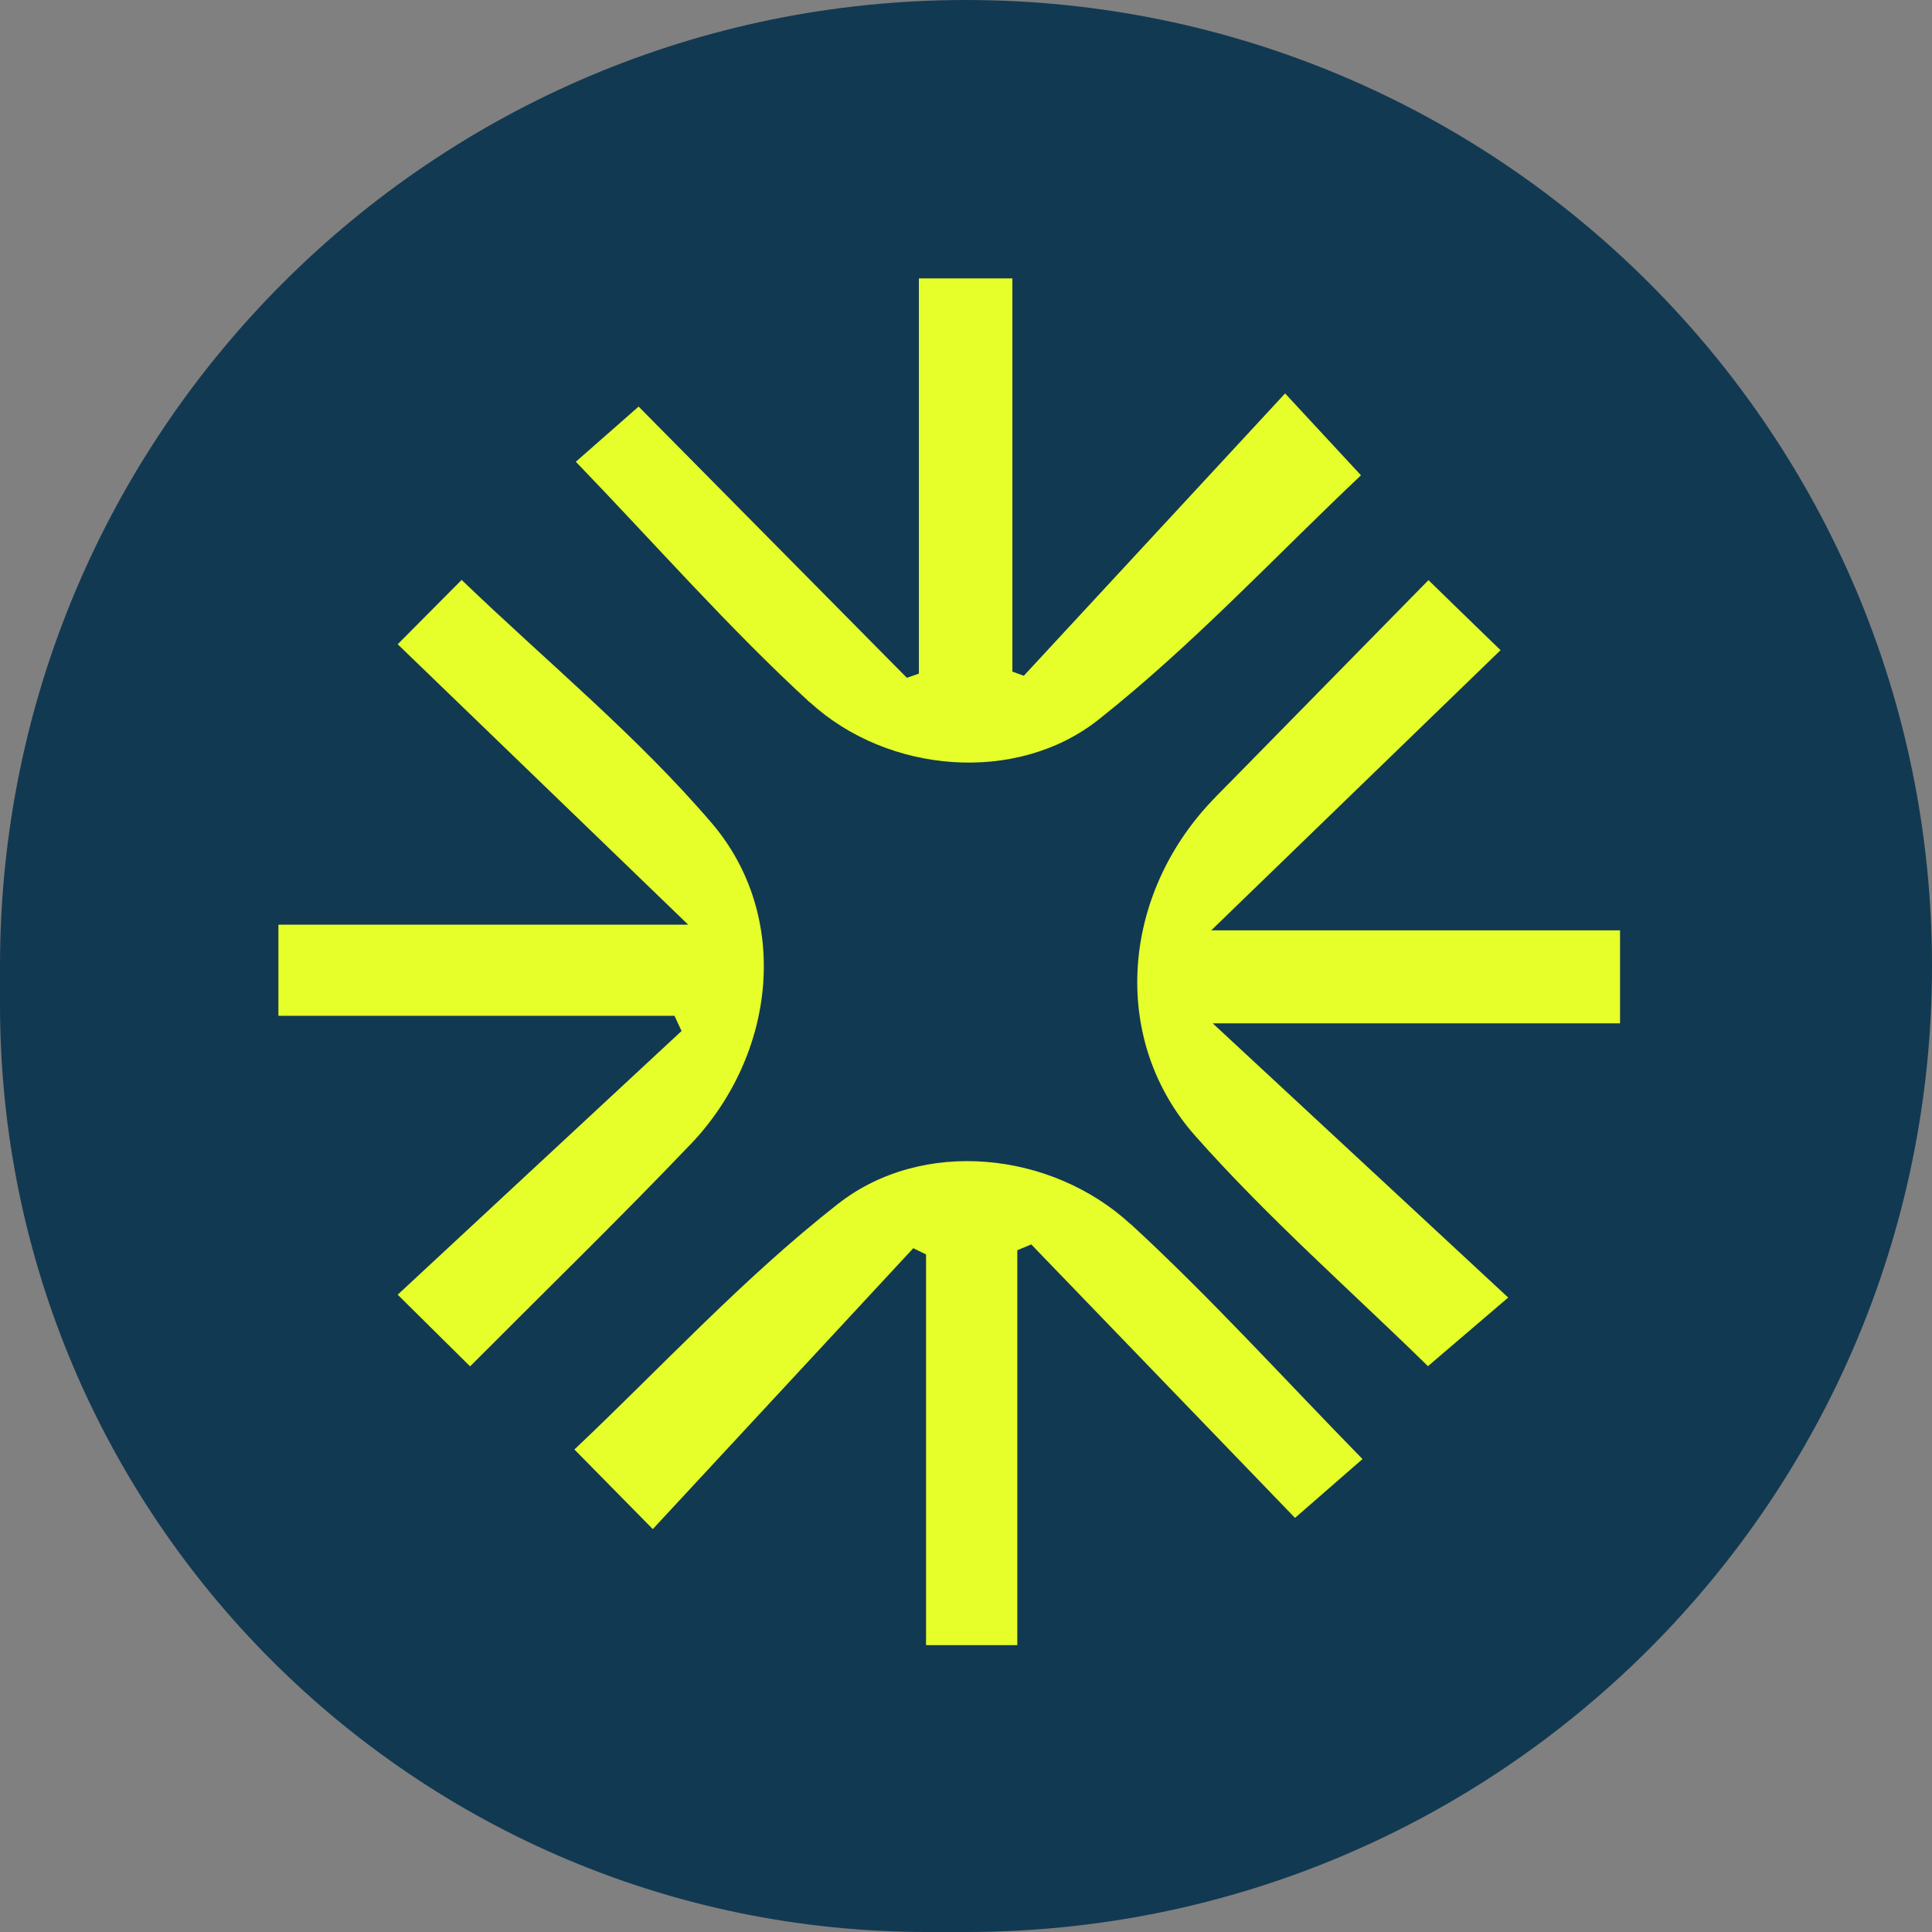
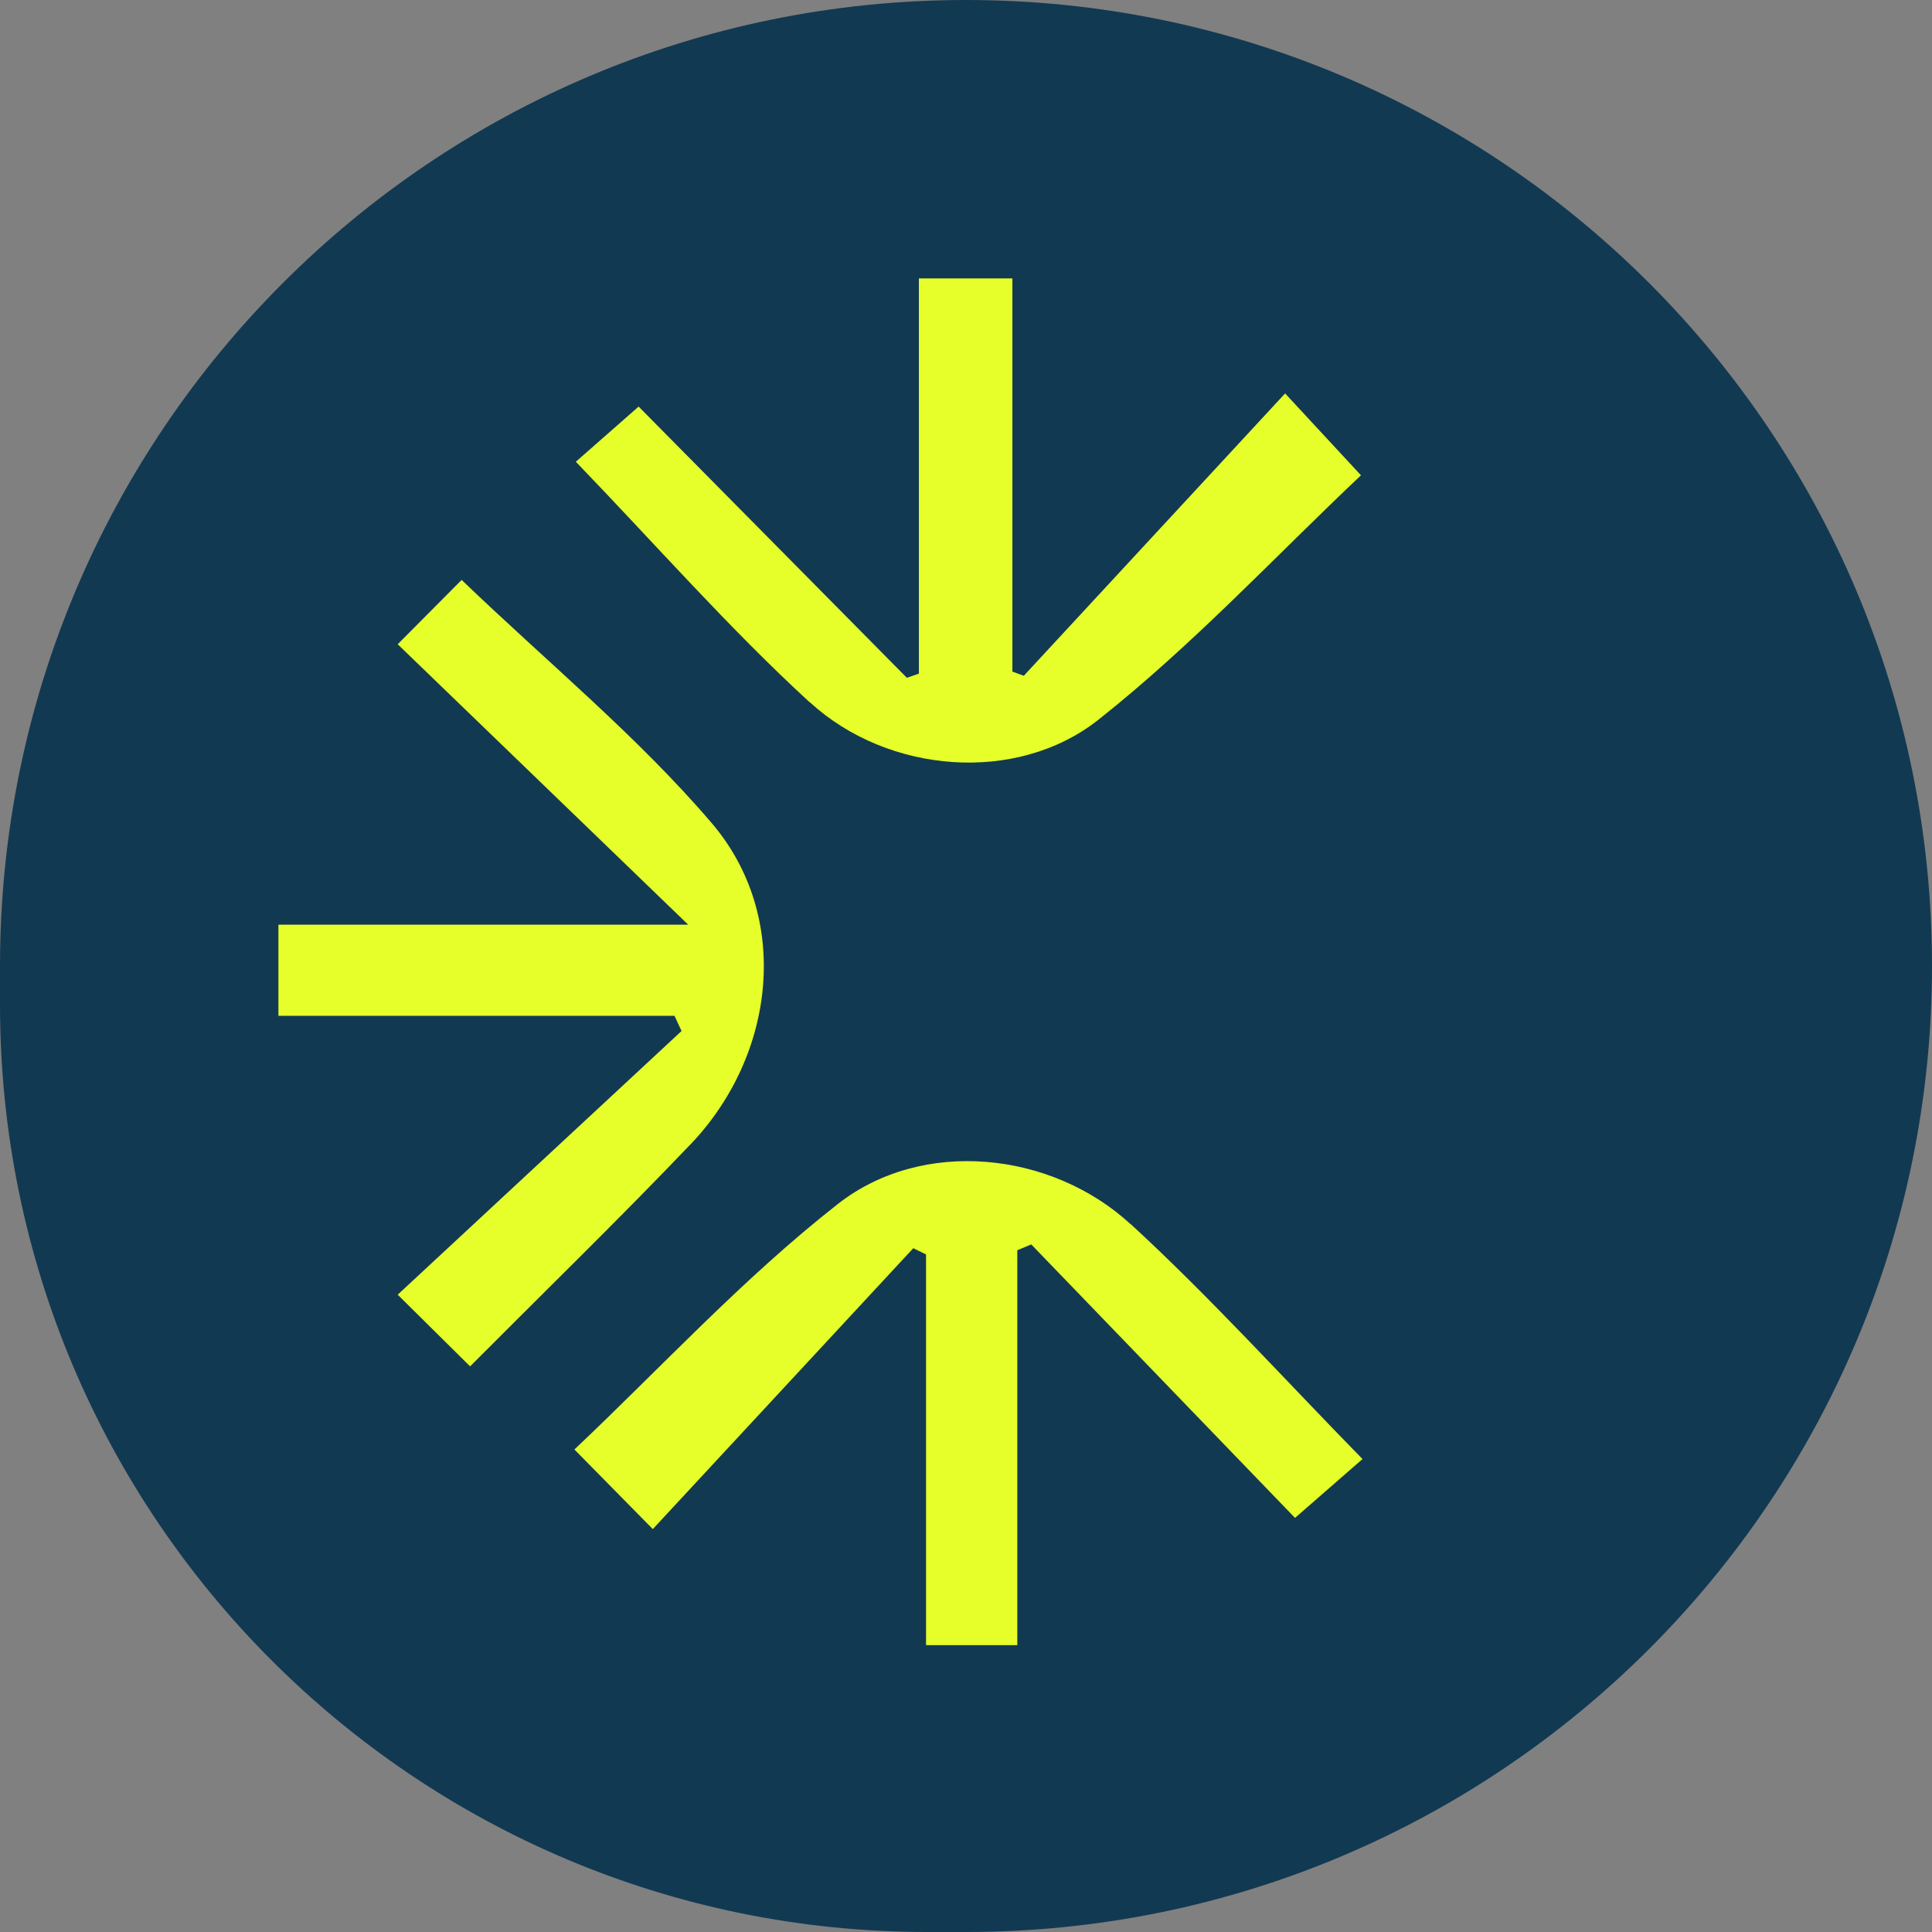
<svg xmlns="http://www.w3.org/2000/svg" width="100" height="100" viewBox="0 0 100 100" fill="none">
  <rect x="0" y="0" width="100" height="100" fill="#808080" stroke="none" />
  <path d="M0 50C0 22.386 22.386 0 50 0V0C77.614 0 100 22.386 100 50V50C100 77.614 77.614 100 50 100H48C21.49 100 0 78.51 0 52V50Z" fill="#123952" />
  <g clip-path="url(#clip0_108_3714)">
    <path d="M41.926 36.355C45.958 40.05 52.628 40.599 56.86 37.248C61.768 33.363 66.074 28.724 70.444 24.602C69.172 23.23 68.243 22.227 66.517 20.364C61.963 25.283 57.478 30.133 52.992 34.978C52.797 34.904 52.596 34.83 52.401 34.762V14.411H47.562V34.867C47.356 34.941 47.151 35.01 46.94 35.084C42.285 30.376 37.625 25.668 33.055 21.045C31.694 22.238 30.66 23.151 29.805 23.9C33.963 28.212 37.731 32.519 41.921 36.361L41.926 36.355Z" fill="#E6FF2A" />
    <path d="M35.736 59.239C40.184 54.579 40.95 47.417 36.839 42.604C32.997 38.108 28.353 34.297 23.894 30.017C23.102 30.809 22.131 31.79 20.585 33.347C25.498 38.092 30.264 42.694 35.62 47.861H14.411V52.579H34.913C35.034 52.843 35.155 53.101 35.277 53.365C30.432 57.867 25.588 62.369 20.585 67.013C22.205 68.618 23.182 69.589 24.332 70.723C28.316 66.723 32.095 63.05 35.736 59.234V59.239Z" fill="#E6FF2A" />
    <path d="M58.523 63.366C54.412 59.582 47.742 58.896 43.378 62.311C38.454 66.163 34.169 70.834 29.731 75.025C31.045 76.36 32.005 77.331 33.789 79.146C38.285 74.296 42.781 69.451 47.272 64.607C47.494 64.712 47.71 64.823 47.932 64.929V85.152H52.655V64.712C52.898 64.612 53.135 64.512 53.378 64.411C57.974 69.177 62.576 73.943 67.03 78.566C68.497 77.289 69.536 76.381 70.523 75.521C66.423 71.33 62.65 67.156 58.528 63.361L58.523 63.366Z" fill="#E6FF2A" />
-     <path d="M83.847 48.156H62.692C67.984 43.026 72.692 38.472 77.668 33.653C76.185 32.218 75.14 31.199 73.937 30.028C70.428 33.606 67.103 36.989 63.779 40.377C63.346 40.815 62.908 41.248 62.496 41.702C58.021 46.636 57.531 53.898 61.868 58.796C65.641 63.055 69.953 66.834 73.911 70.713C74.94 69.831 76.037 68.897 78.064 67.161C73.003 62.464 68.169 57.978 62.771 52.969H83.853V48.151L83.847 48.156Z" fill="#E6FF2A" />
  </g>
  <defs>
    <clipPath id="clip0_108_3714">
      <rect width="69.436" height="70.746" fill="white" transform="translate(14.411 14.411)" />
    </clipPath>
  </defs>
</svg>